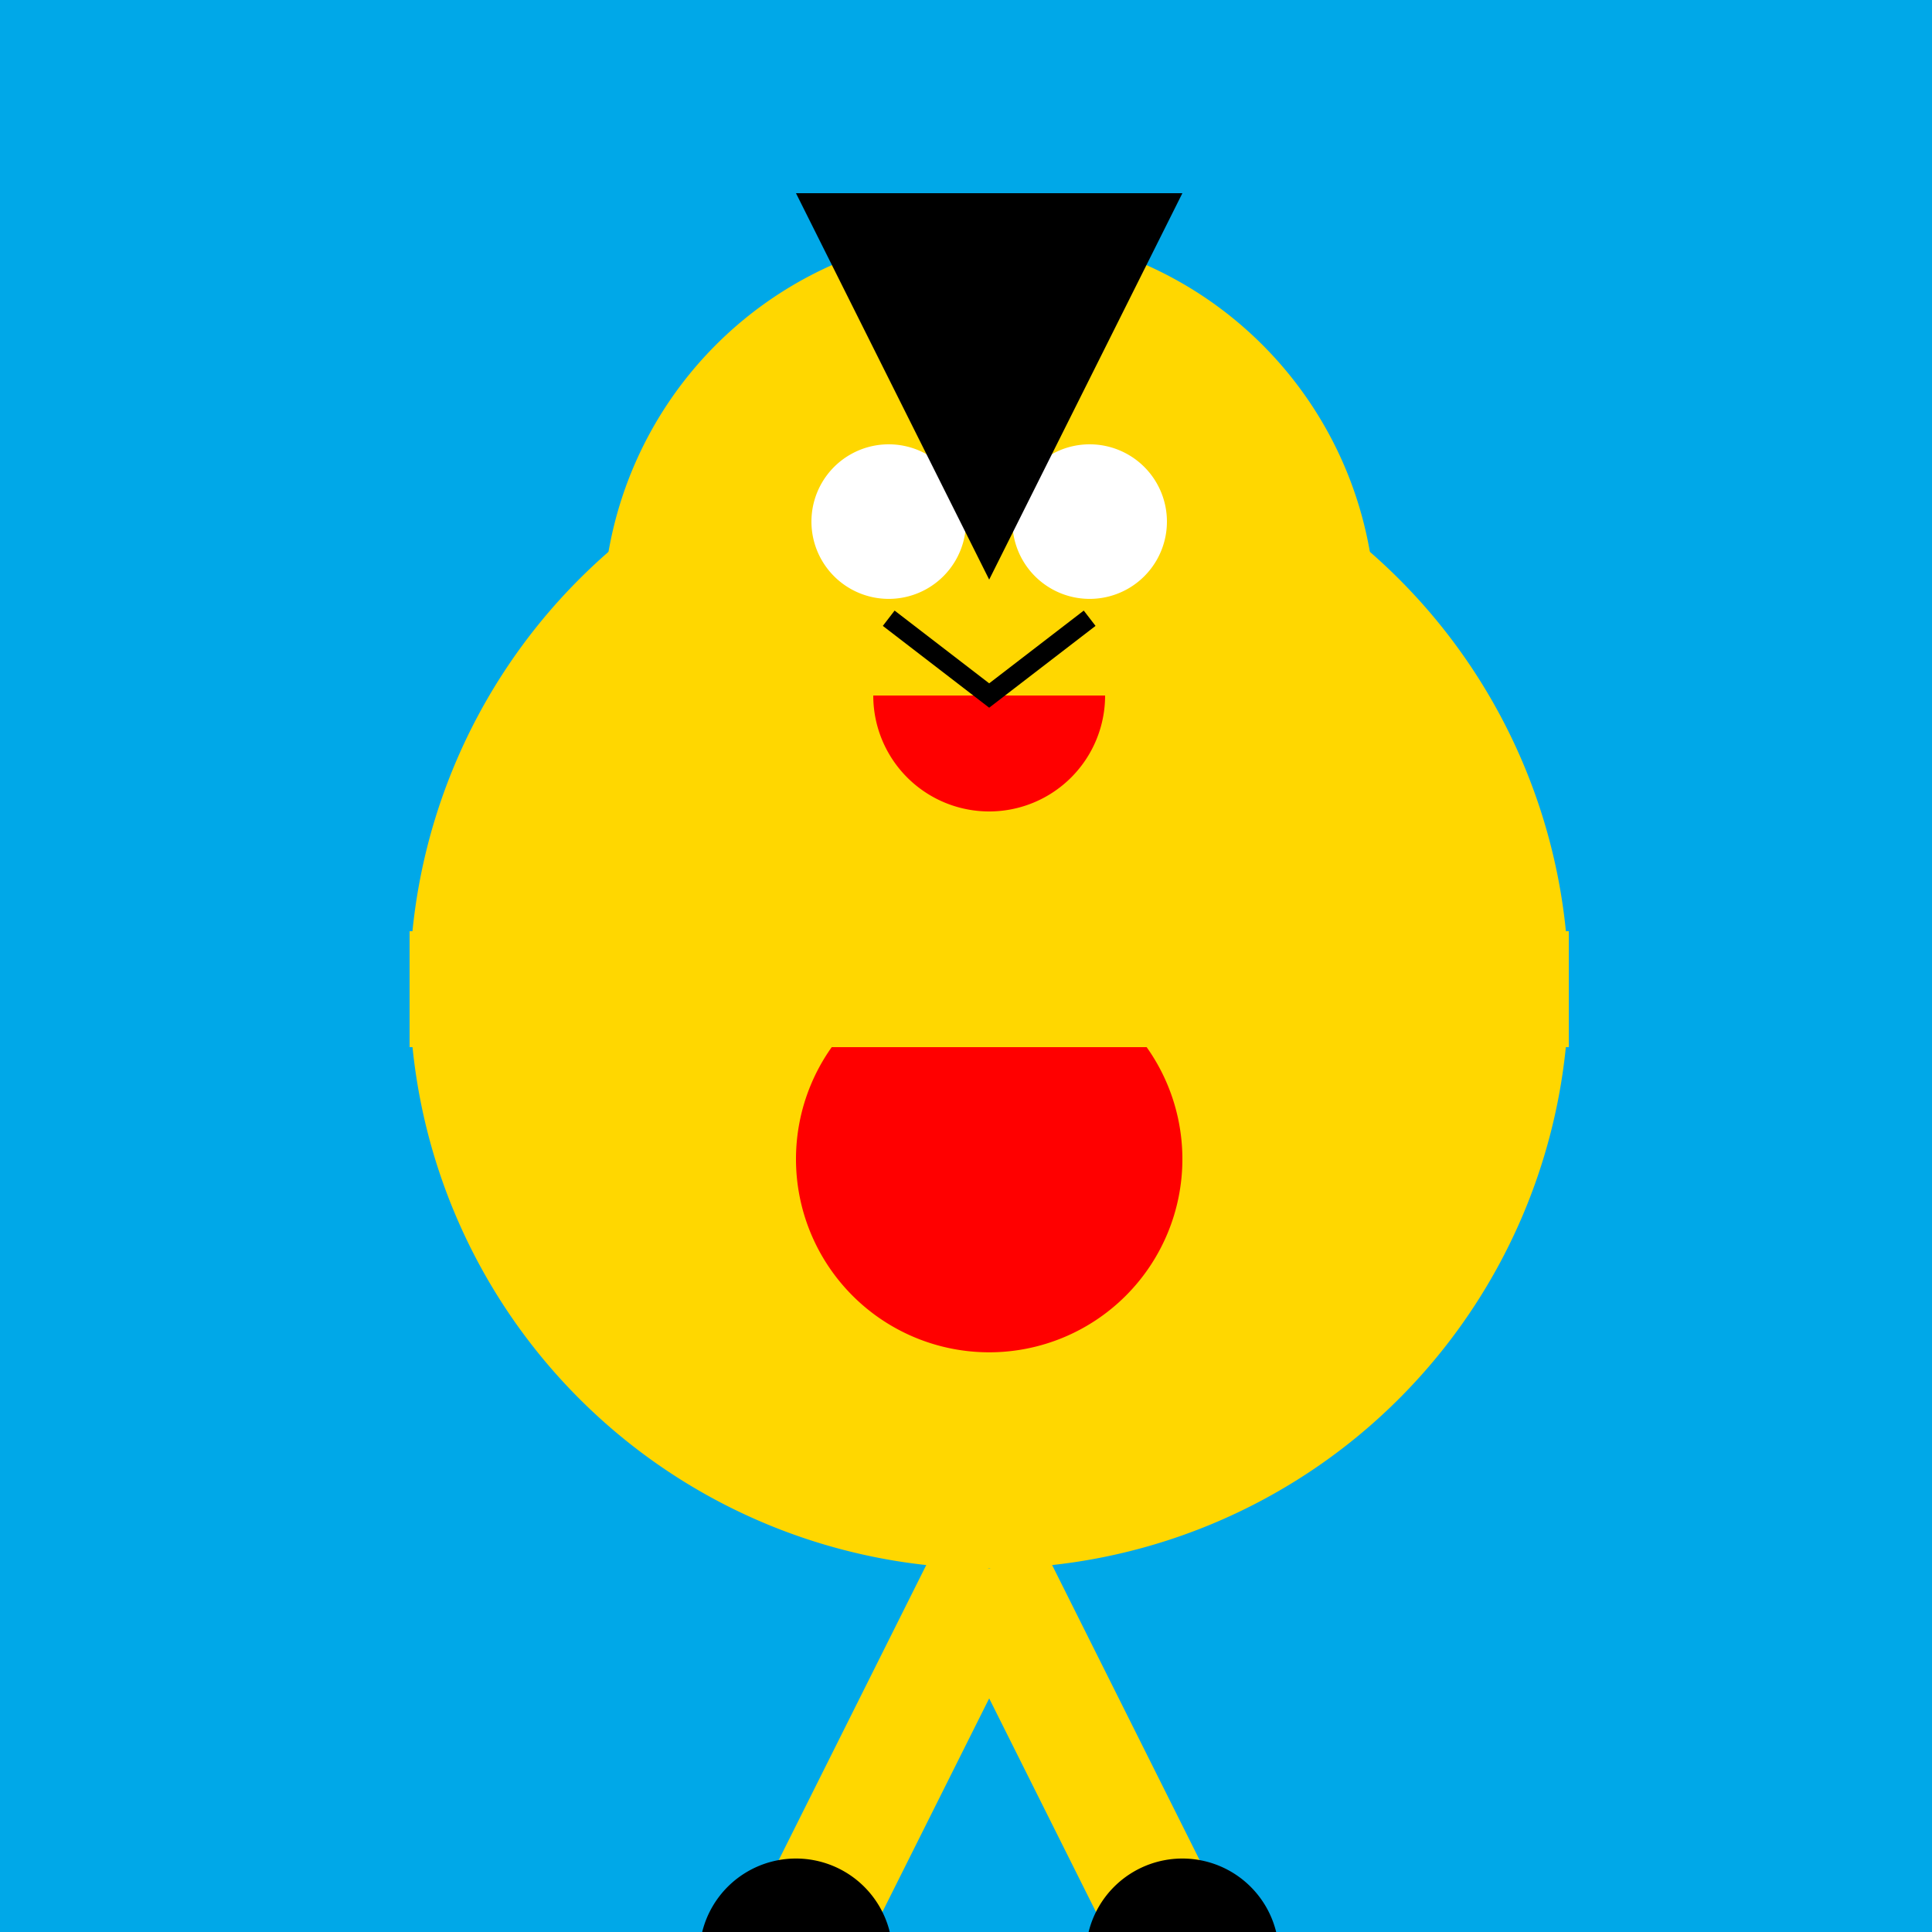
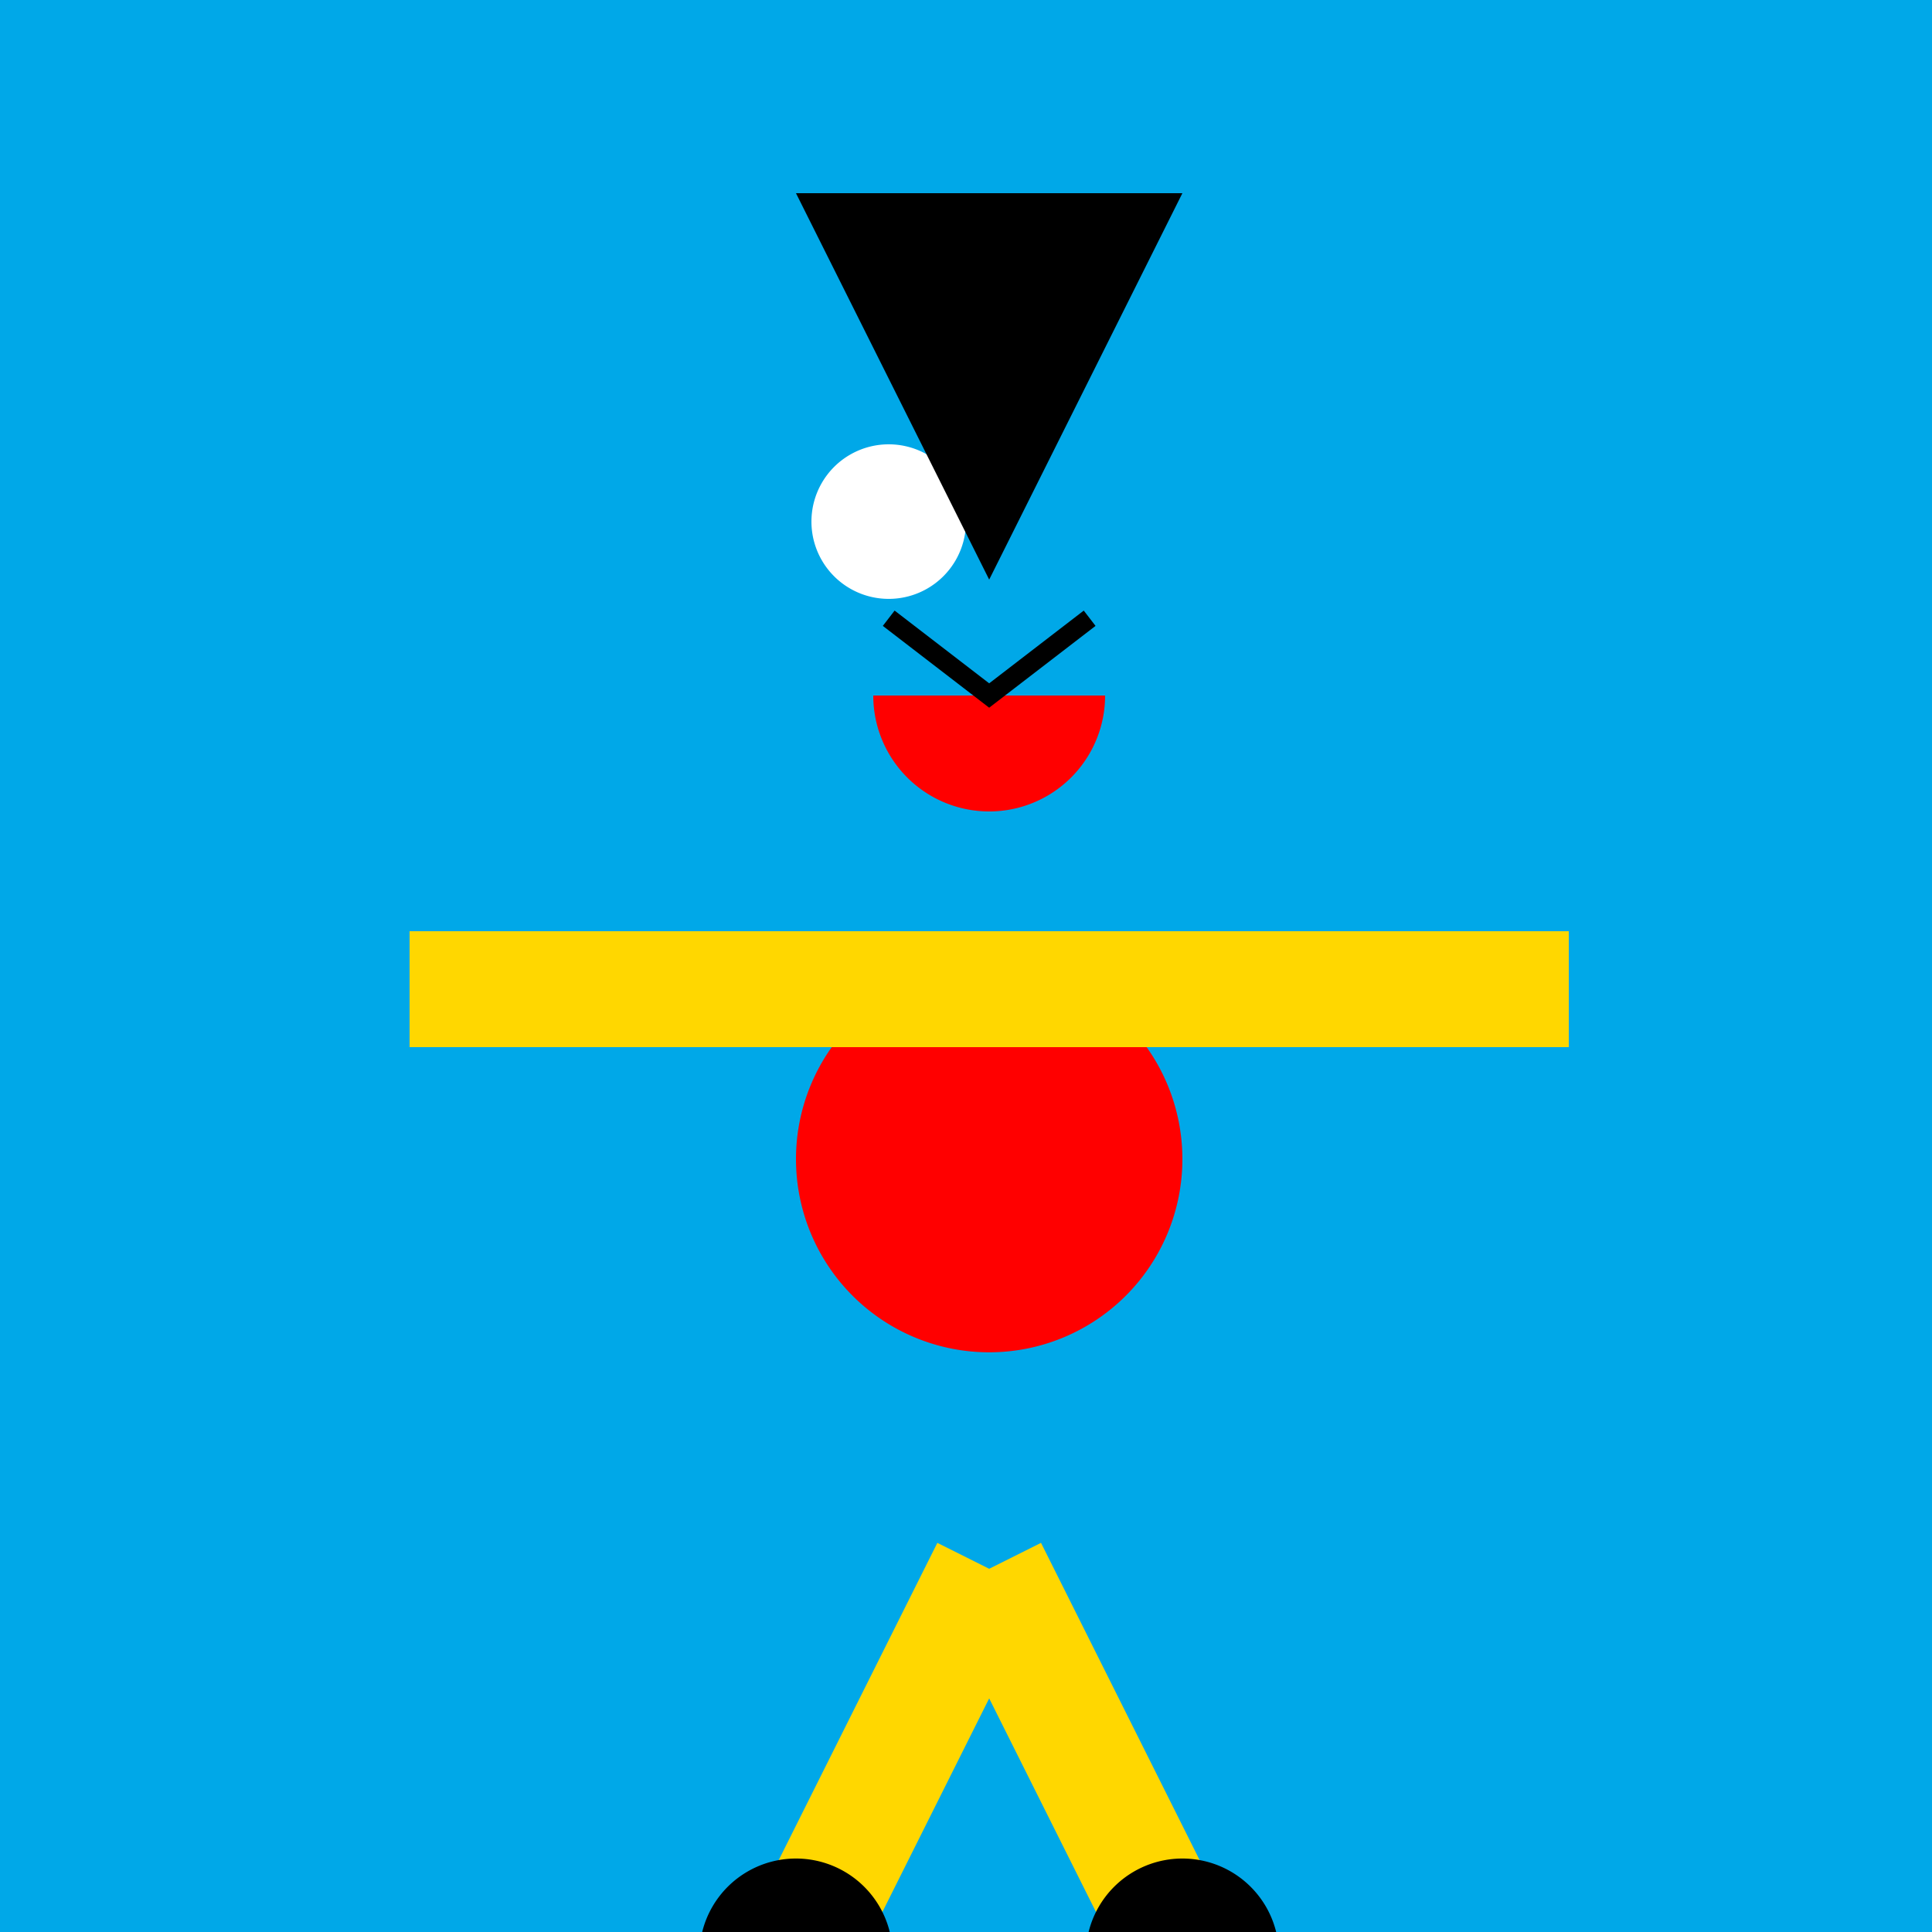
<svg xmlns="http://www.w3.org/2000/svg" width="500" height="500">
  <defs />
  <g>
    <rect fill="#00A8E8" stroke="none" x="0" y="0" width="512" height="512" />
-     <path fill="#FFD700" stroke="none" paint-order="stroke fill markers" d=" M 406 256 A 150 150 0 1 1 406 255.85" />
-     <path fill="#FFD700" stroke="none" paint-order="stroke fill markers" d=" M 356 160 A 100 100 0 1 1 356 159.9" />
    <path fill="#FFFFFF" stroke="none" paint-order="stroke fill markers" d=" M 250 135 A 20 20 0 1 1 250 134.98" />
-     <path fill="#FFFFFF" stroke="none" paint-order="stroke fill markers" d=" M 302 135 A 20 20 0 1 1 302 134.98" />
    <path fill="#FF0000" stroke="none" paint-order="stroke fill markers" d=" M 286 180 A 30 30 0 0 1 226 180" />
    <path fill="#000000" stroke="none" paint-order="stroke fill markers" d=" M 206 50 L 306 50 L 256 150 Z" />
    <path fill="#FF0000" stroke="none" paint-order="stroke fill markers" d=" M 306 300 A 50 50 0 1 1 306 299.95" />
    <path fill="none" stroke="#FFD700" paint-order="fill stroke markers" d=" M 106 256 L 406 256" stroke-miterlimit="10" stroke-width="30" stroke-dasharray="" />
    <path fill="none" stroke="#FFD700" paint-order="fill stroke markers" d=" M 256 406 L 206 506 M 256 406 L 306 506" stroke-miterlimit="10" stroke-width="30" stroke-dasharray="" />
    <path fill="#000000" stroke="none" paint-order="stroke fill markers" d=" M 231 506 A 25 25 0 1 1 231 505.975 L 331 506 A 25 25 0 1 1 331 505.975" />
    <path fill="none" stroke="#000000" paint-order="fill stroke markers" d=" M 230 160 L 256 180 L 282 160" stroke-miterlimit="10" stroke-width="5" stroke-dasharray="" />
  </g>
</svg>